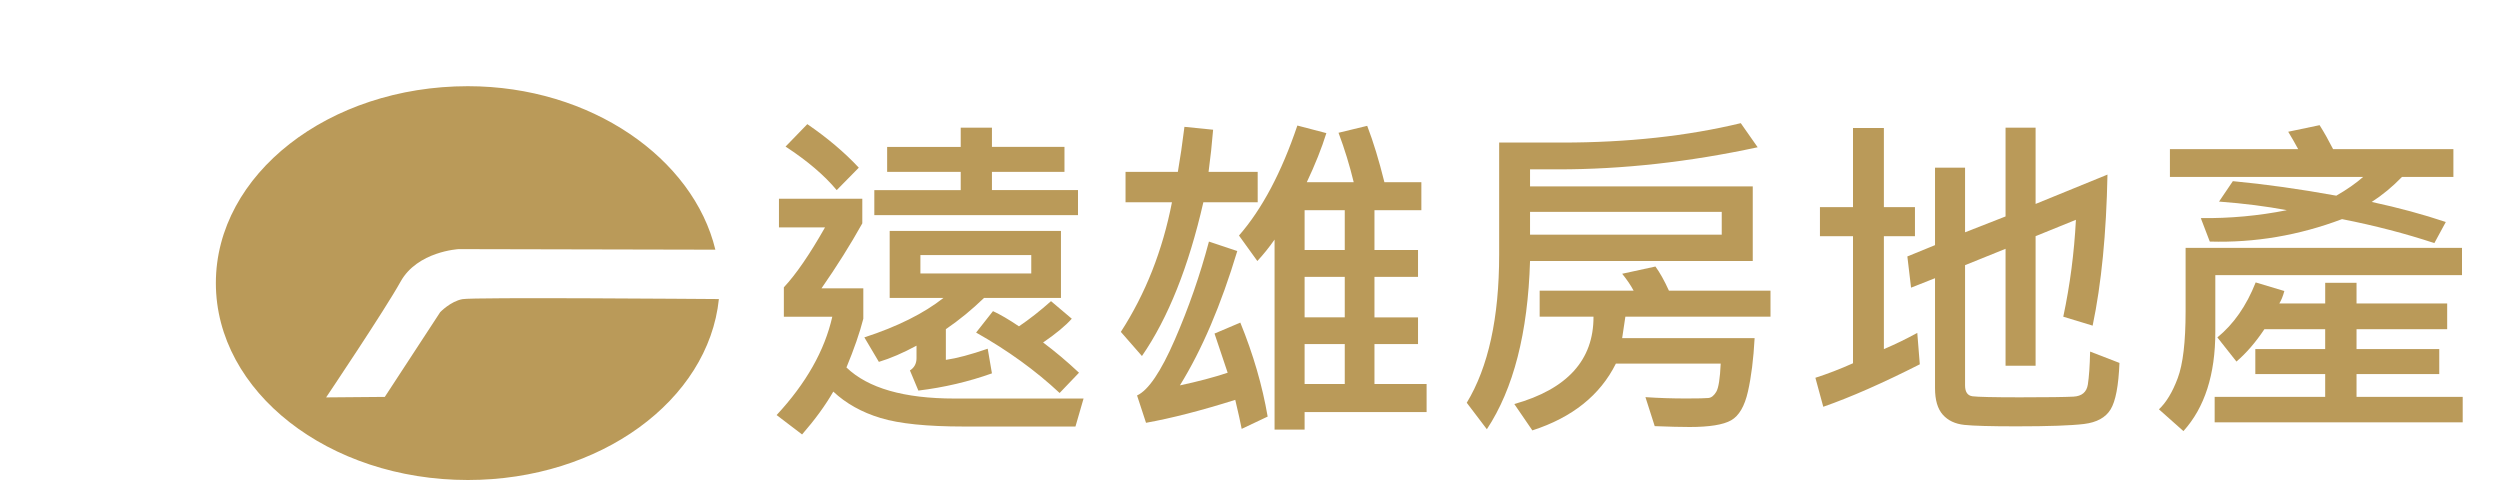
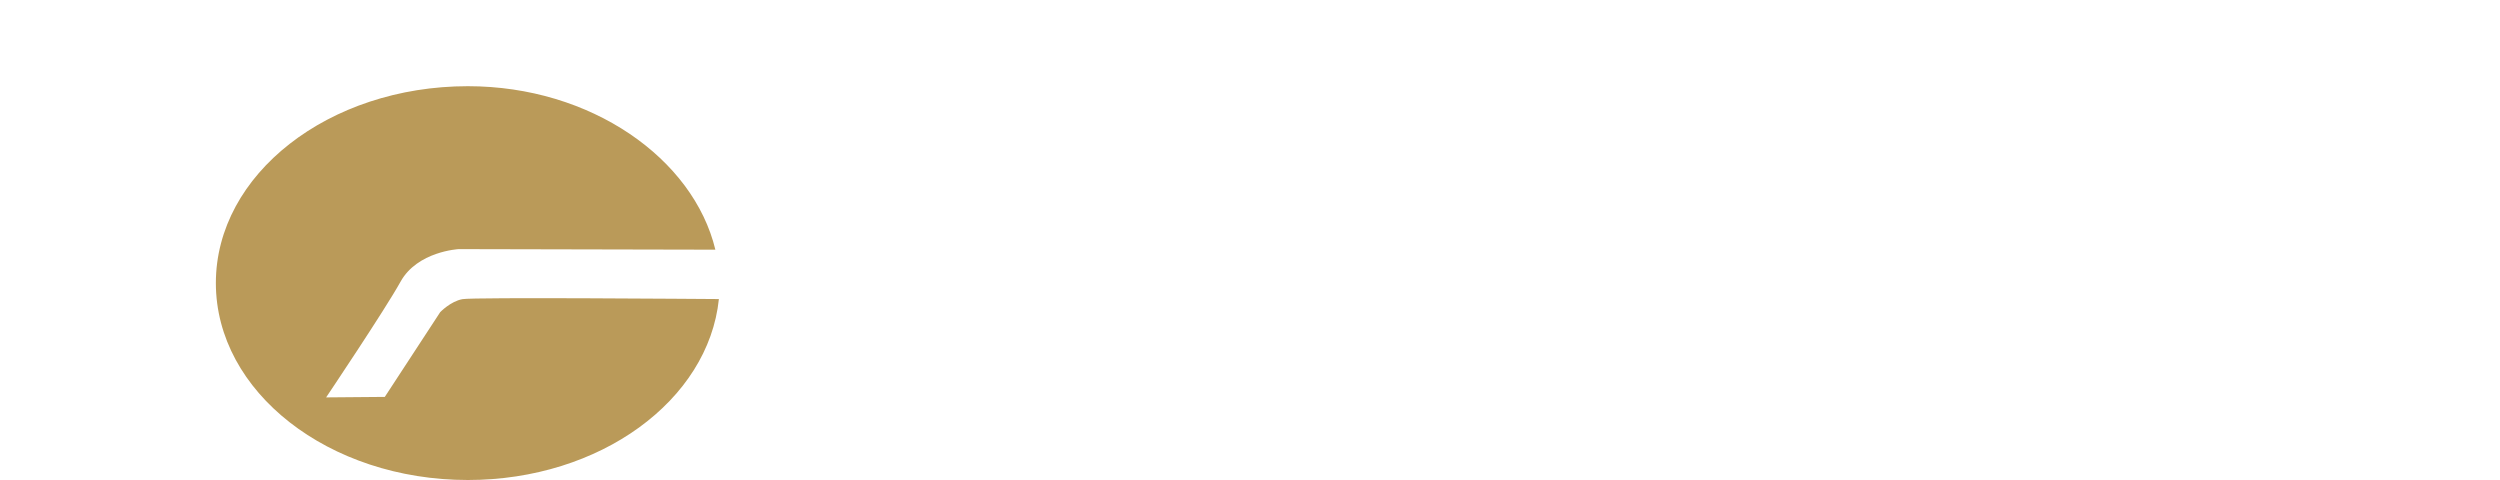
<svg xmlns="http://www.w3.org/2000/svg" version="1.1" id="圖層_1" x="0px" y="0px" width="125px" height="24px" viewBox="0 0 125 24" enable-background="new 0 0 125 24" xml:space="preserve">
  <g>
    <g>
      <path fill="#BA9A59" d="M23.124,14.957c-0.598,0.109-1.114,0.651-1.114,0.651l-2.77,4.237l-2.934,0.025    c0,0,2.942-4.379,3.721-5.785c0.842-1.521,2.906-1.629,2.906-1.629l12.835,0.028c-1.1-4.56-6.217-8.174-12.374-8.174    c-6.959,0-12.601,4.407-12.601,9.843c0,5.438,5.642,9.847,12.601,9.847c6.613,0,12.026-3.983,12.55-9.047    C34.943,14.948,23.694,14.854,23.124,14.957z" />
    </g>
    <g>
-       <path fill="#BA9A59" d="M54.178,19.927l-0.405,1.399h-5.594c-1.829,0-3.211-0.141-4.151-0.426s-1.727-0.725-2.363-1.32    c-0.394,0.687-0.914,1.4-1.561,2.143l-1.273-0.97c1.473-1.585,2.402-3.226,2.784-4.918h-2.422v-1.469    c0.602-0.643,1.289-1.64,2.058-2.996h-2.303V9.937h4.167v1.231c-0.596,1.068-1.277,2.151-2.041,3.249h2.092v1.518    c-0.18,0.704-0.462,1.518-0.844,2.438c1.074,1.035,2.877,1.554,5.408,1.554H54.178L54.178,19.927z M42.94,8.384l-1.105,1.122    c-0.619-0.743-1.471-1.468-2.557-2.177l1.088-1.122C41.368,6.894,42.226,7.619,42.94,8.384z M53.047,14.898H49.2    c-0.596,0.578-1.232,1.099-1.907,1.561v1.535c0.546-0.079,1.243-0.264,2.093-0.558l0.211,1.232    c-1.165,0.416-2.39,0.704-3.679,0.861l-0.421-1.007c0.219-0.139,0.329-0.344,0.329-0.614v-0.624    c-0.676,0.365-1.303,0.636-1.882,0.81l-0.726-1.225c1.655-0.538,2.973-1.198,3.957-1.973h-2.691v-3.35h8.564V14.898z     M53.899,10.755H43.716V9.506h4.32V8.594h-3.679V7.346h3.679V6.383h1.561v0.962h3.627v1.249h-3.627v0.911h4.303V10.755z     M51.563,13.674v-0.92h-5.543v0.92H51.563z M53.95,18.636l-0.969,1.013c-1.199-1.121-2.59-2.127-4.176-3.021l0.844-1.071    c0.365,0.168,0.798,0.421,1.299,0.76c0.523-0.355,1.058-0.774,1.603-1.259l1.038,0.878c-0.309,0.349-0.788,0.746-1.434,1.189    C52.744,17.564,53.343,18.066,53.95,18.636z" />
-       <path fill="#BA9A59" d="M62.885,10.113h-2.717c-0.737,3.223-1.76,5.786-3.071,7.688l-1.055-1.207    c1.237-1.912,2.088-4.073,2.556-6.48h-2.321V8.594h2.616c0.118-0.68,0.228-1.431,0.329-2.252l1.434,0.144    c-0.056,0.698-0.133,1.4-0.228,2.109h2.456L62.885,10.113L62.885,10.113z M63.383,20.829l-1.299,0.615    c-0.057-0.304-0.164-0.788-0.321-1.451c-1.693,0.533-3.18,0.917-4.462,1.147l-0.448-1.367c0.563-0.259,1.191-1.186,1.886-2.784    c0.694-1.596,1.264-3.233,1.708-4.91l1.417,0.473c-0.815,2.706-1.771,4.944-2.869,6.717c0.894-0.19,1.69-0.401,2.388-0.632    c-0.231-0.704-0.451-1.357-0.657-1.959l1.29-0.548C62.663,17.716,63.118,19.282,63.383,20.829z M71.33,20.602h-6.1v0.877h-1.502    v-9.5c-0.275,0.395-0.562,0.75-0.861,1.072l-0.918-1.274c1.153-1.321,2.126-3.155,2.919-5.5l1.45,0.379    c-0.234,0.754-0.562,1.572-0.978,2.454h2.345c-0.201-0.832-0.453-1.656-0.759-2.471l1.434-0.347    c0.305,0.794,0.591,1.733,0.86,2.818h1.848v1.401h-2.345v1.991h2.178v1.341h-2.178v2.026h2.178v1.334h-2.178V19.2h2.607    L71.33,20.602L71.33,20.602z M67.238,12.501V10.51H65.23v1.991H67.238z M67.238,15.868v-2.026H65.23v2.026H67.238z M67.238,19.201    v-1.999H65.23v1.999H67.238z" />
-       <path fill="#BA9A59" d="M87.883,7.363c-3.42,0.737-6.743,1.105-9.972,1.105h-1.409V9.32h11.136v3.729H76.502    c-0.106,3.589-0.826,6.395-2.159,8.413l-1.005-1.324c1.08-1.783,1.62-4.249,1.62-7.4v-5.61h3.147c3.279,0,6.256-0.324,8.934-0.97    L87.883,7.363z M88.524,15.835h-7.256l-0.16,1.071h6.623c-0.057,1.046-0.167,1.937-0.334,2.67    c-0.165,0.733-0.445,1.214-0.84,1.439c-0.393,0.223-1.086,0.335-2.074,0.335c-0.434,0-1.015-0.014-1.747-0.043l-0.464-1.45    c0.663,0.045,1.341,0.067,2.033,0.067c0.596,0,0.969-0.009,1.118-0.024c0.15-0.016,0.279-0.122,0.392-0.313    c0.113-0.192,0.187-0.66,0.22-1.408h-5.24c-0.787,1.581-2.179,2.695-4.177,3.341l-0.902-1.318c2.65-0.748,3.969-2.204,3.959-4.368    h-2.692v-1.301h4.698c-0.14-0.265-0.331-0.546-0.572-0.845l1.663-0.362c0.218,0.298,0.444,0.7,0.674,1.206h5.079V15.835z     M86.087,11.732v-1.138h-9.585v1.138H86.087z" />
-       <path fill="#BA9A59" d="M95.99,18.215c-1.838,0.933-3.447,1.642-4.826,2.124l-0.395-1.45c0.613-0.197,1.241-0.439,1.881-0.726    v-6.354h-1.653v-1.451h1.653V6.401h1.544v3.957h1.554v1.451h-1.554v5.646c0.573-0.242,1.131-0.514,1.67-0.812L95.99,18.215z     M105.973,18.146c-0.046,1.142-0.192,1.915-0.443,2.324c-0.25,0.409-0.692,0.65-1.328,0.729c-0.636,0.078-1.764,0.118-3.383,0.118    c-1.271,0-2.138-0.024-2.599-0.072s-0.821-0.218-1.08-0.51c-0.26-0.292-0.389-0.733-0.389-1.325V13.91l-1.198,0.473l-0.185-1.561    l1.383-0.565V8.384h1.502v3.231l2.025-0.793V6.383h1.502v3.814l3.594-1.468c-0.057,2.942-0.303,5.459-0.742,7.553l-1.468-0.447    c0.337-1.582,0.547-3.196,0.632-4.845l-2.016,0.818v6.48h-1.502v-5.848l-2.025,0.818v6.007c0,0.333,0.123,0.516,0.372,0.549    c0.247,0.032,1.036,0.052,2.37,0.052c1.361,0,2.252-0.012,2.676-0.034c0.42-0.022,0.661-0.224,0.721-0.604    s0.098-0.929,0.114-1.649L105.973,18.146z" />
-       <path fill="#BA9A59" d="M123.102,13.757h-12.336v2.837c0,2.133-0.531,3.786-1.595,4.961l-1.224-1.088    c0.365-0.344,0.68-0.863,0.94-1.562c0.261-0.695,0.393-1.808,0.393-3.332v-3.181H123.1v1.365H123.102z M122.671,8.848h-2.574    c-0.467,0.484-0.97,0.901-1.511,1.249c1.351,0.292,2.585,0.627,3.704,1.003l-0.572,1.055c-1.446-0.478-2.984-0.878-4.616-1.199    c-2.159,0.815-4.365,1.189-6.613,1.122l-0.449-1.173c1.457,0.017,2.892-0.115,4.303-0.396c-1.007-0.191-2.137-0.335-3.391-0.43    l0.691-1.021c1.619,0.152,3.345,0.394,5.172,0.726c0.53-0.304,0.976-0.616,1.342-0.937h-9.661V7.455h6.412    c-0.151-0.281-0.317-0.571-0.498-0.868l1.57-0.329c0.236,0.376,0.46,0.776,0.675,1.199h6.015v1.391H122.671z M123.134,21.115    h-12.401v-1.273h5.526v-1.14h-3.493v-1.247h3.493v-0.996h-3.038c-0.443,0.663-0.911,1.202-1.399,1.619l-0.953-1.207    c0.813-0.663,1.453-1.579,1.915-2.75l1.434,0.43c-0.073,0.266-0.157,0.473-0.253,0.624h2.295v-1.036h1.567v1.036h4.532v1.284    h-4.532v0.996h4.136v1.247h-4.136v1.14h5.308V21.115z" />
-     </g>
+       </g>
  </g>
</svg>